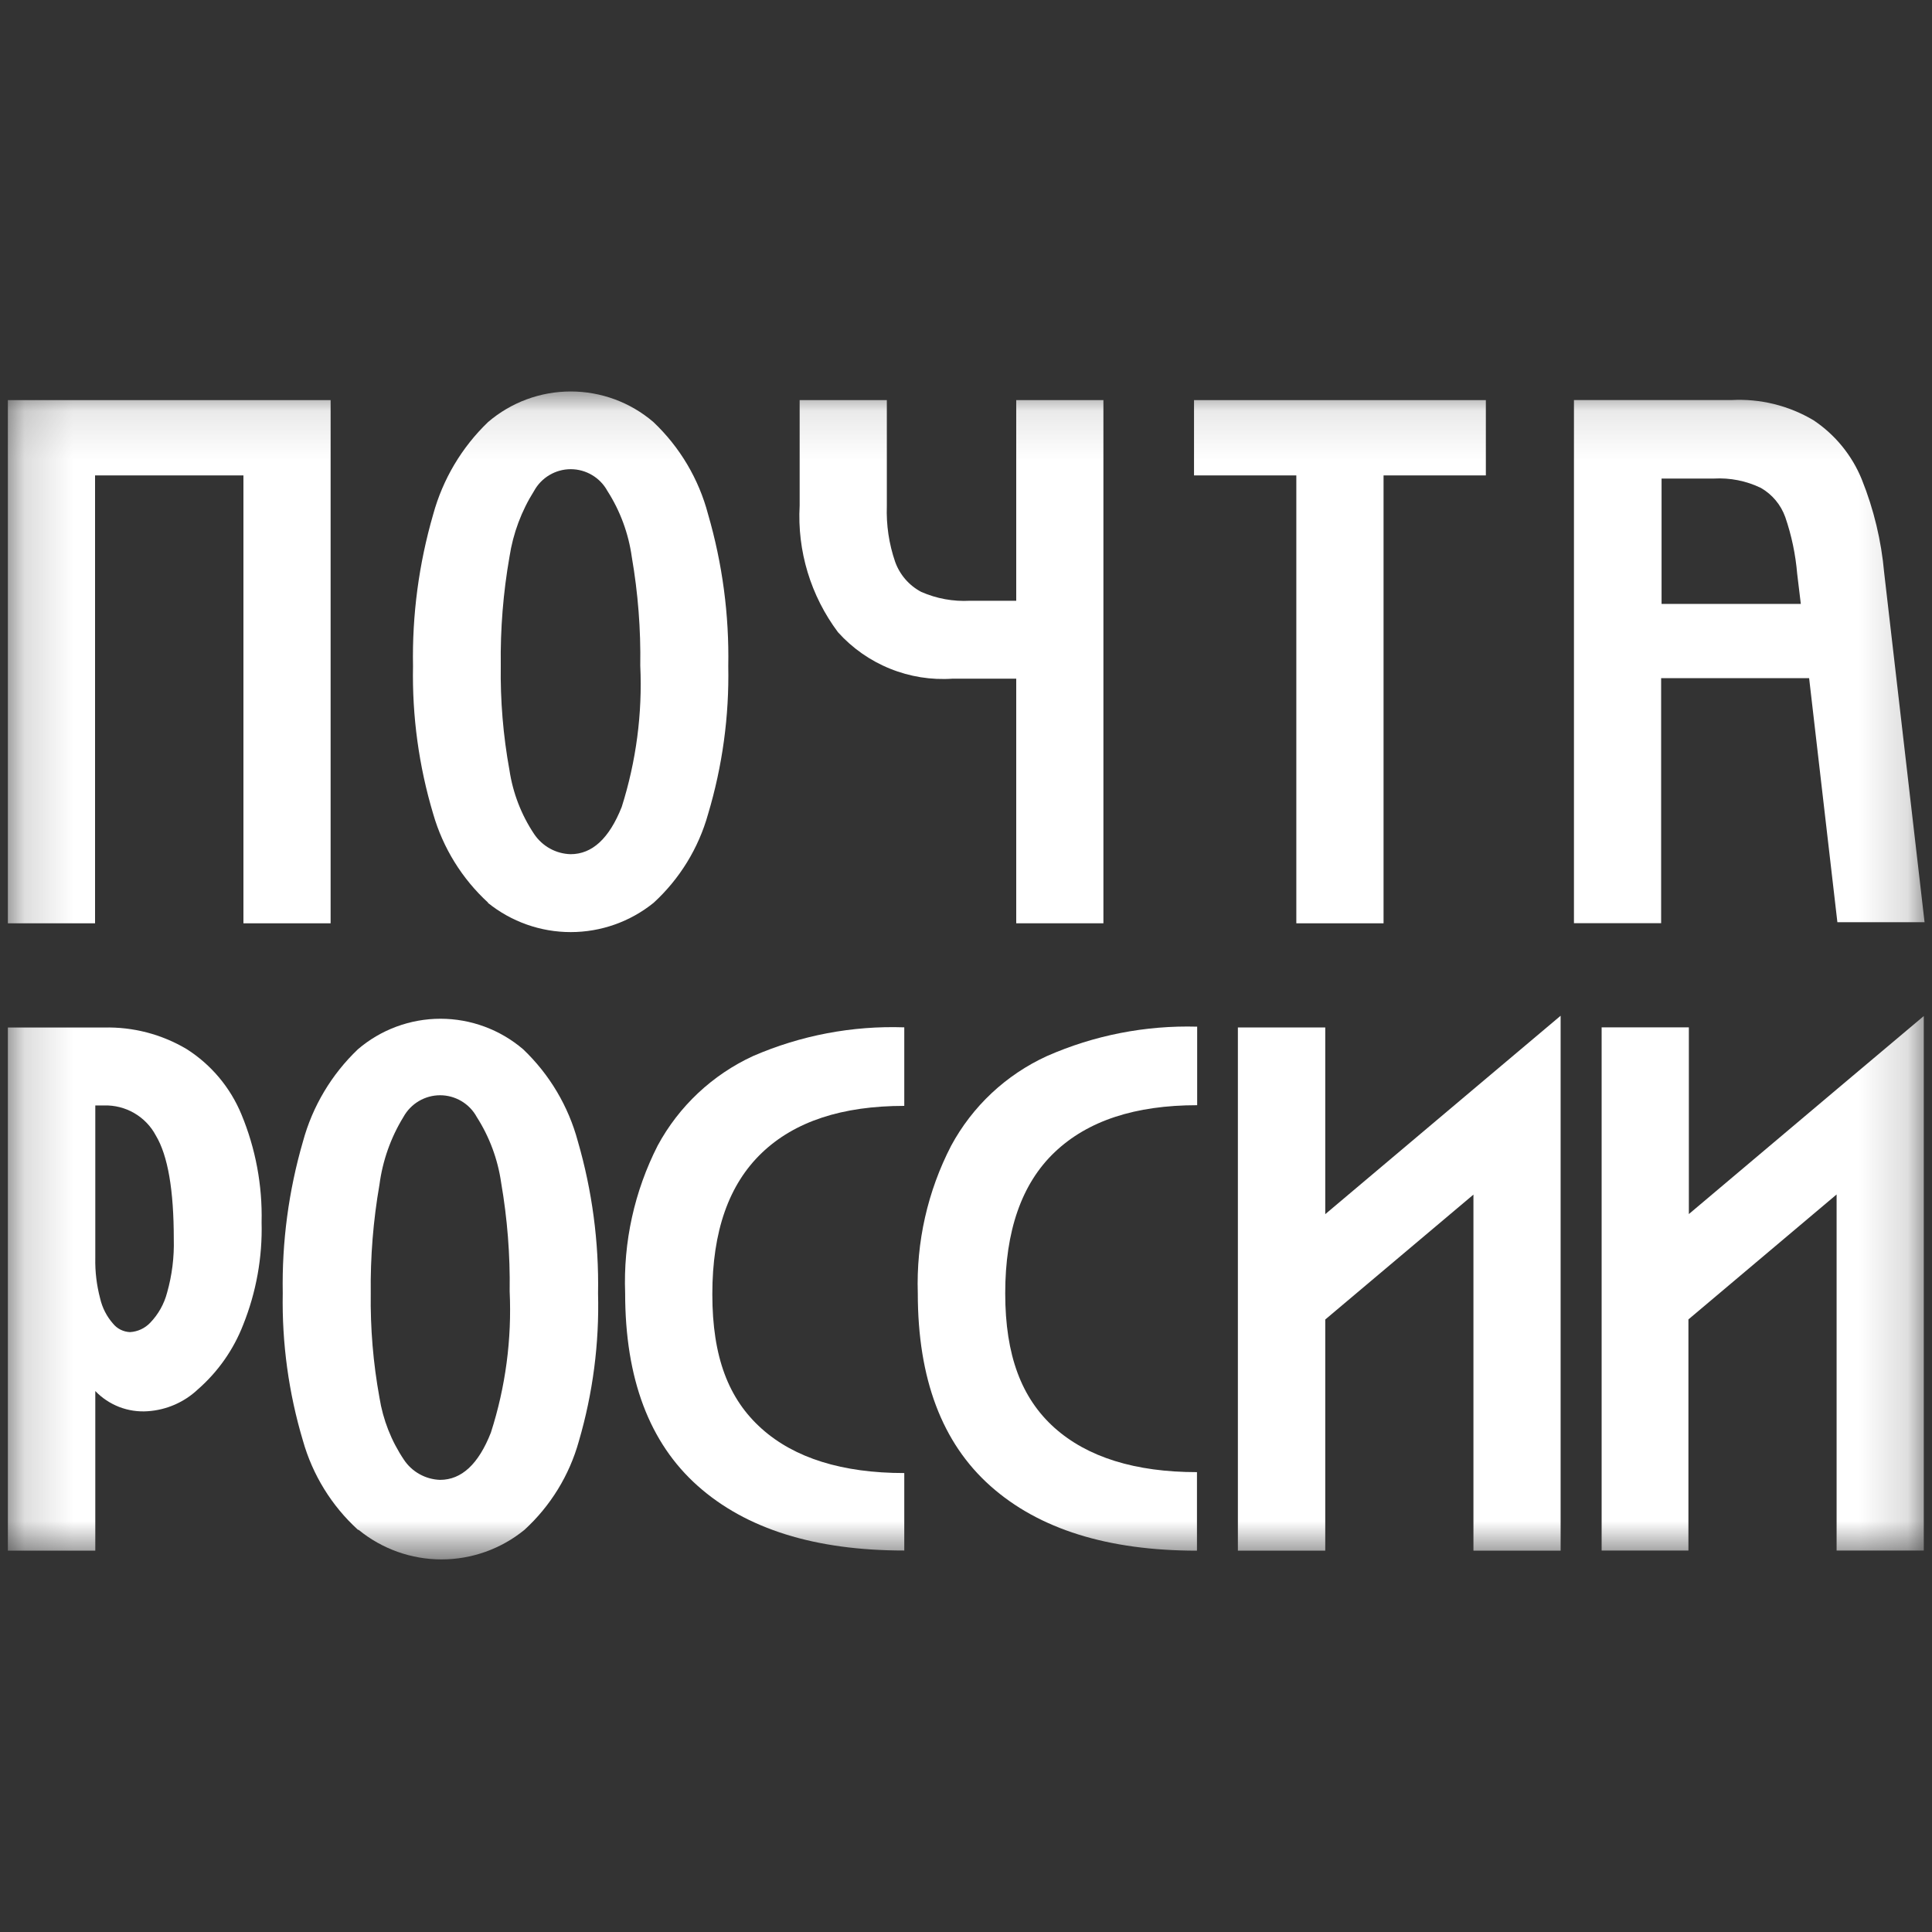
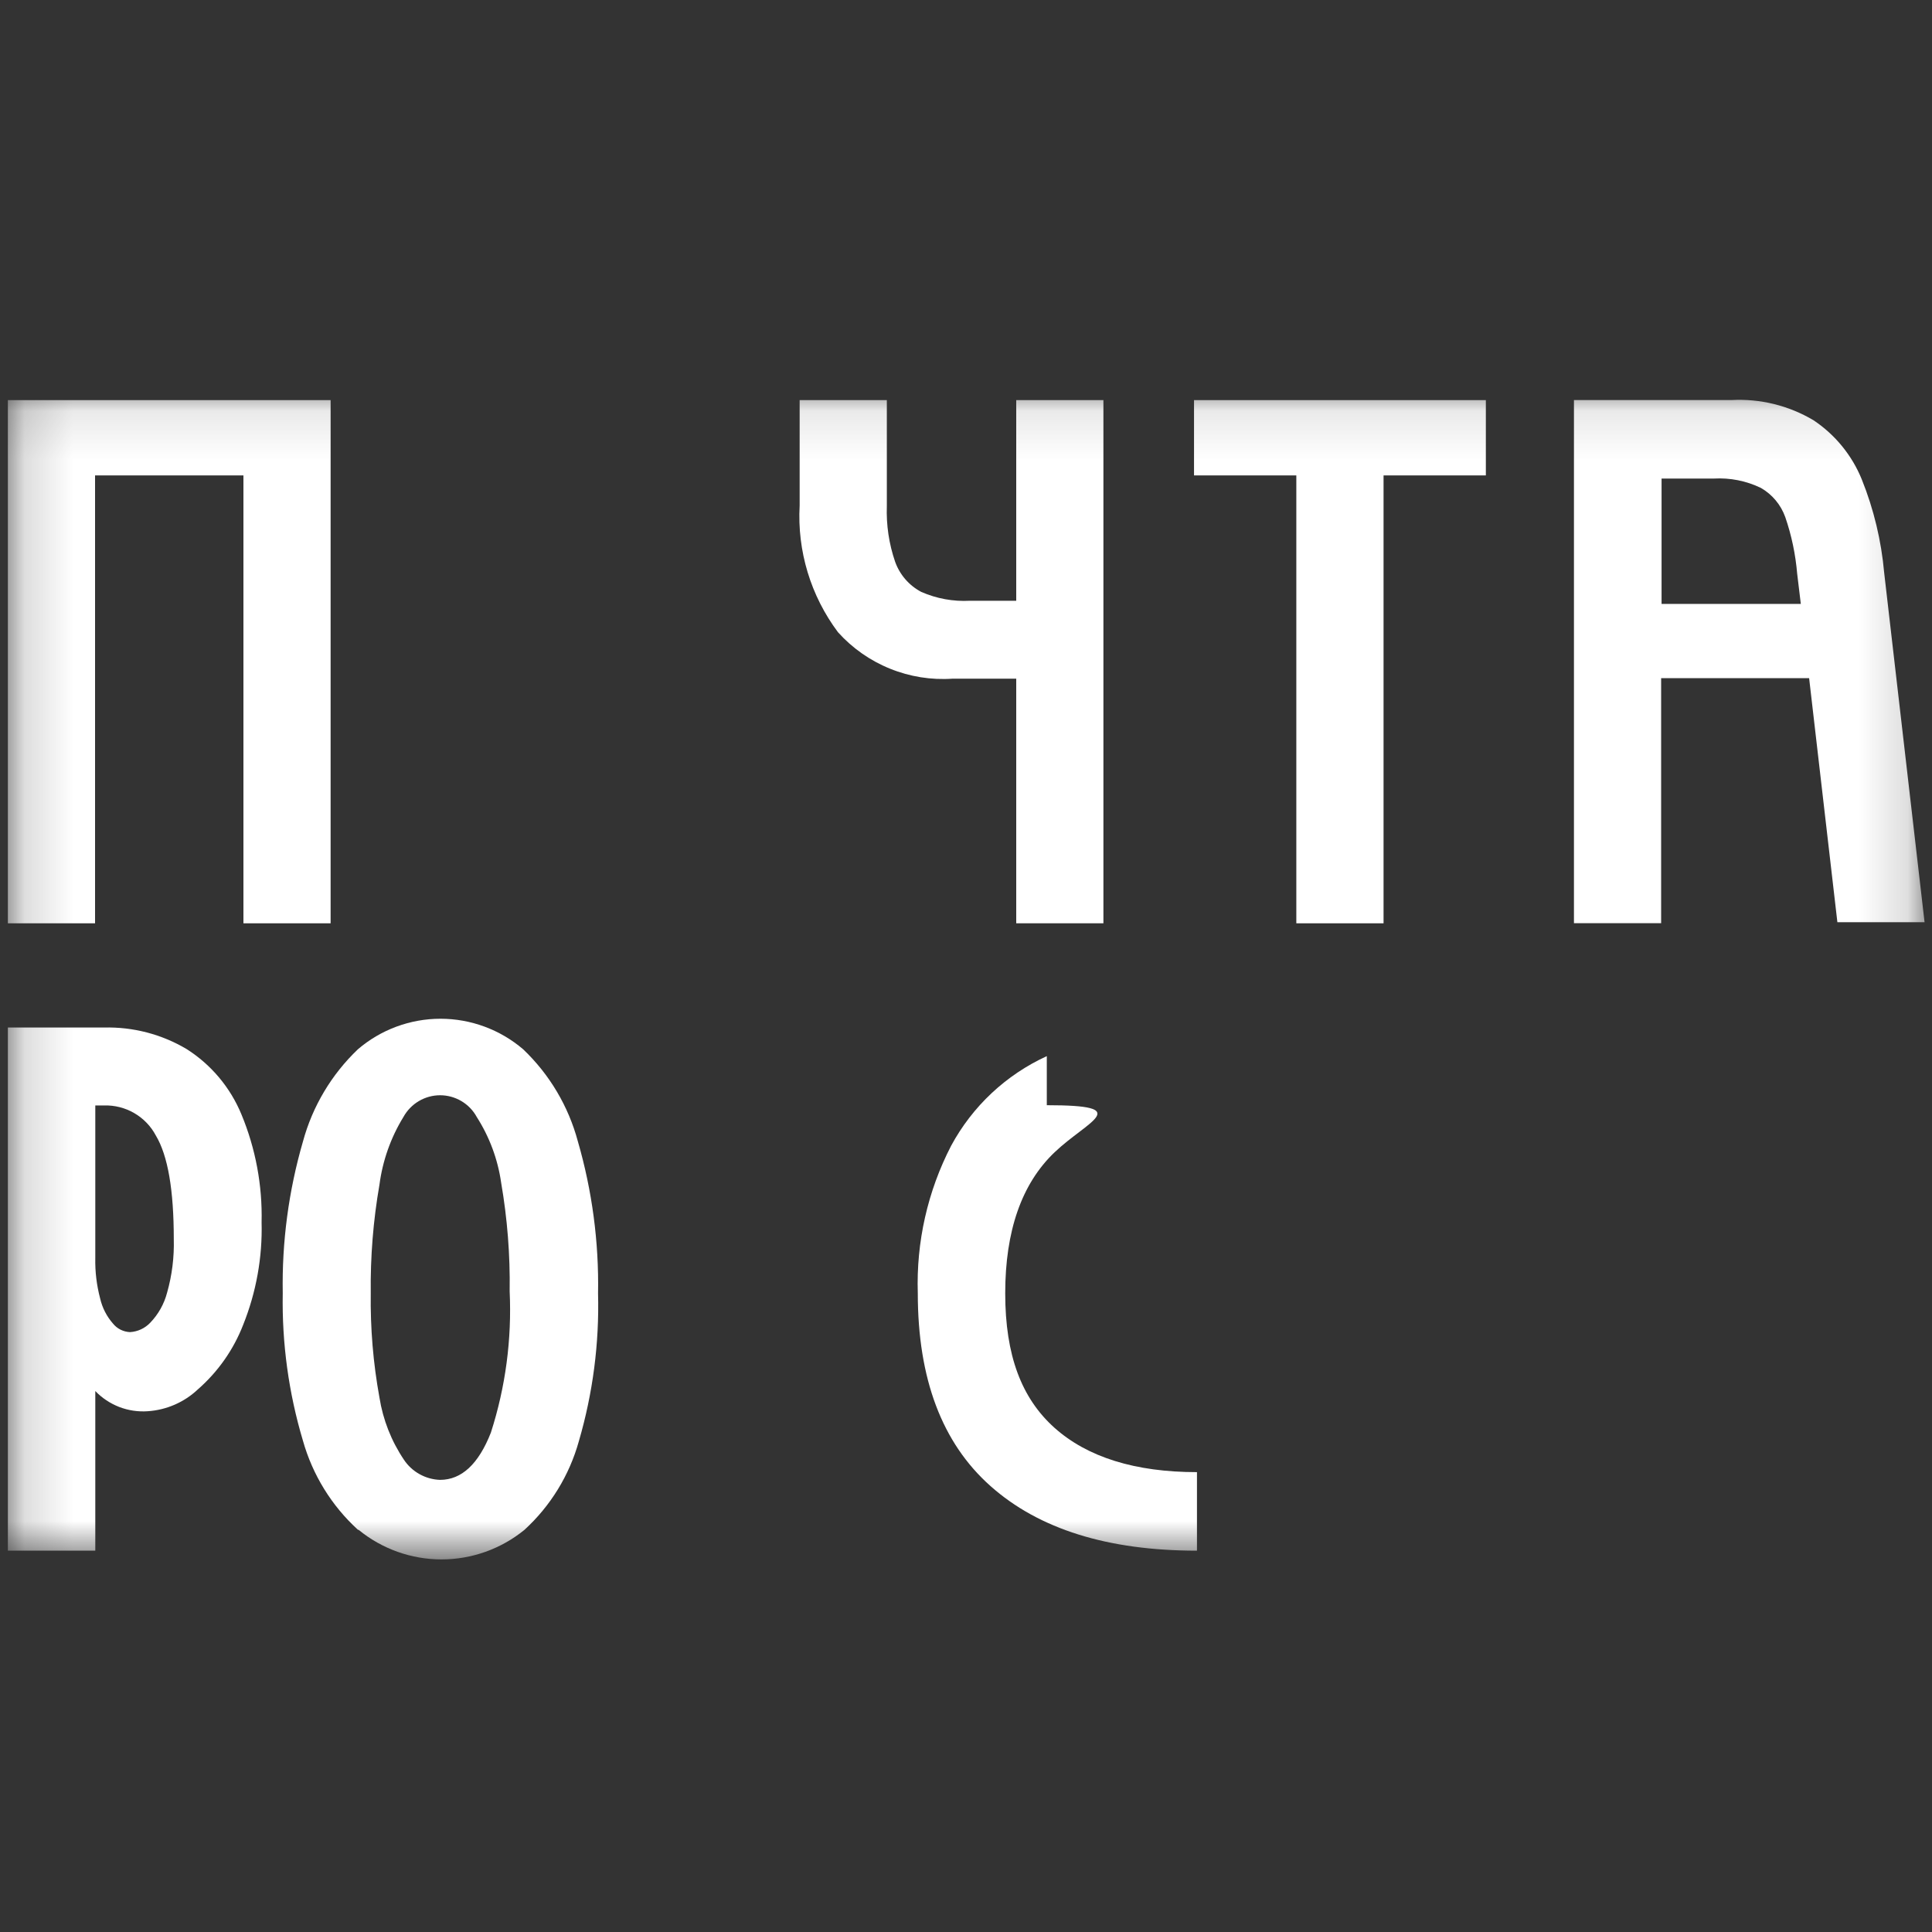
<svg xmlns="http://www.w3.org/2000/svg" width="40" height="40" viewBox="0 0 40 40" fill="none">
  <rect x="0" y="0" width="40" height="40" fill="#333333" stroke="none" />
  <g clip-path="url(#clip0_4524_508)">
    <mask id="mask0_4524_508" style="mask-type:luminance" maskUnits="userSpaceOnUse" x="0" y="8" width="40" height="25">
      <path d="M39.838 8.106H0.163V32.286H39.838V8.106Z" fill="white" />
    </mask>
    <g mask="url(#mask0_4524_508)">
      <path d="M6.845 8.284V19.116H5.04V9.843H1.968V19.116H0.163V8.284H6.845Z" fill="white" />
-       <path d="M10.105 18.688C9.564 18.191 9.171 17.555 8.968 16.849C8.672 15.859 8.531 14.828 8.551 13.794C8.531 12.732 8.672 11.673 8.968 10.652C9.167 9.923 9.56 9.261 10.105 8.738C10.582 8.329 11.189 8.105 11.816 8.105C12.444 8.105 13.051 8.329 13.528 8.738C14.076 9.257 14.468 9.918 14.66 10.648C14.957 11.67 15.098 12.73 15.078 13.794C15.098 14.83 14.957 15.861 14.66 16.854C14.463 17.56 14.072 18.197 13.532 18.692C13.046 19.084 12.441 19.298 11.816 19.298C11.192 19.298 10.587 19.084 10.101 18.692L10.105 18.688ZM10.548 15.947C10.619 16.419 10.793 16.87 11.058 17.267C11.142 17.392 11.254 17.495 11.385 17.568C11.517 17.641 11.664 17.681 11.814 17.685C12.261 17.685 12.613 17.359 12.872 16.707C13.171 15.762 13.302 14.772 13.256 13.782C13.268 13.029 13.209 12.276 13.081 11.534C13.013 11.046 12.841 10.578 12.575 10.163C12.5 10.027 12.391 9.914 12.257 9.835C12.124 9.756 11.972 9.714 11.816 9.714C11.661 9.714 11.509 9.756 11.376 9.835C11.242 9.914 11.133 10.027 11.058 10.163C10.796 10.578 10.622 11.044 10.548 11.53C10.418 12.27 10.358 13.022 10.368 13.774C10.357 14.502 10.417 15.23 10.548 15.947Z" fill="white" />
      <path d="M21.04 8.284V12.438H20.083C19.736 12.457 19.39 12.394 19.072 12.254C18.821 12.121 18.629 11.899 18.533 11.632C18.405 11.26 18.347 10.867 18.361 10.474V8.284H16.556V10.466C16.503 11.407 16.785 12.336 17.35 13.09C17.647 13.42 18.015 13.678 18.426 13.844C18.837 14.011 19.281 14.082 19.724 14.051H21.04V19.116H22.845V8.284H21.04Z" fill="white" />
      <path d="M30.763 9.843H28.645V19.116H26.839V9.843H24.721V8.284H30.763V9.843Z" fill="white" />
      <path d="M34.401 8.283H35.846C36.442 8.25 37.034 8.396 37.547 8.701C37.995 9 38.343 9.426 38.546 9.925C38.795 10.544 38.951 11.196 39.01 11.86L39.846 19.093H38.041L37.456 14.041H34.392V19.114H32.587V8.283H34.401ZM34.401 12.503H37.284L37.209 11.881C37.175 11.481 37.093 11.086 36.962 10.706C36.871 10.451 36.692 10.236 36.456 10.101C36.153 9.955 35.819 9.889 35.483 9.908H34.401V12.503Z" fill="white" />
      <path d="M2.152 21.274C2.754 21.258 3.348 21.413 3.866 21.721C4.373 22.044 4.768 22.515 4.998 23.071C5.292 23.779 5.434 24.54 5.416 25.306C5.435 26.031 5.305 26.752 5.036 27.425C4.836 27.942 4.513 28.402 4.095 28.767C3.813 29.033 3.446 29.192 3.059 29.218C2.858 29.232 2.657 29.202 2.469 29.13C2.282 29.057 2.112 28.945 1.973 28.8V32.105H0.163V21.274H2.152ZM2.073 26.882C2.117 27.075 2.209 27.255 2.34 27.404C2.383 27.457 2.436 27.5 2.497 27.53C2.557 27.56 2.624 27.577 2.691 27.58C2.85 27.571 2.999 27.502 3.109 27.387C3.278 27.212 3.399 26.996 3.46 26.761C3.562 26.401 3.608 26.027 3.598 25.653C3.598 24.642 3.477 23.927 3.226 23.509C3.124 23.316 2.969 23.156 2.78 23.046C2.591 22.936 2.375 22.881 2.156 22.887H1.973V26.046C1.967 26.328 2.001 26.609 2.073 26.882Z" fill="white" />
      <path d="M7.409 31.671C6.866 31.175 6.472 30.537 6.272 29.828C5.976 28.838 5.835 27.807 5.854 26.773C5.835 25.712 5.976 24.654 6.272 23.635C6.469 22.907 6.863 22.246 7.409 21.725C7.885 21.317 8.492 21.092 9.12 21.092C9.748 21.092 10.355 21.317 10.832 21.725C11.377 22.244 11.769 22.904 11.964 23.631C12.26 24.653 12.401 25.714 12.382 26.778C12.409 27.812 12.275 28.844 11.985 29.837C11.789 30.543 11.398 31.18 10.857 31.675C10.372 32.07 9.766 32.286 9.141 32.286C8.516 32.286 7.91 32.07 7.426 31.675L7.409 31.671ZM7.856 28.934C7.929 29.395 8.102 29.834 8.362 30.221C8.444 30.345 8.555 30.448 8.685 30.52C8.815 30.593 8.961 30.634 9.11 30.639C9.556 30.639 9.907 30.313 10.163 29.661C10.467 28.717 10.598 27.726 10.552 26.736C10.563 25.983 10.504 25.23 10.376 24.488C10.307 24.003 10.134 23.538 9.87 23.125C9.796 22.989 9.686 22.876 9.553 22.797C9.419 22.718 9.267 22.676 9.112 22.676C8.957 22.676 8.805 22.718 8.671 22.797C8.538 22.876 8.428 22.989 8.353 23.125C8.09 23.553 7.921 24.032 7.856 24.529C7.727 25.27 7.667 26.021 7.676 26.773C7.666 27.498 7.726 28.221 7.856 28.934Z" fill="white" />
-       <path d="M13.616 23.719C14.056 22.903 14.75 22.252 15.592 21.864C16.578 21.436 17.648 21.233 18.722 21.27V22.896C17.435 22.896 16.453 23.218 15.772 23.87C15.091 24.522 14.748 25.487 14.748 26.795C14.748 28.103 15.087 28.968 15.768 29.578C16.449 30.188 17.439 30.498 18.722 30.498V32.102C16.875 32.102 15.45 31.657 14.447 30.765C13.444 29.873 12.943 28.543 12.943 26.774C12.903 25.715 13.135 24.664 13.616 23.719Z" fill="white" />
-       <path d="M19.692 23.722C20.133 22.904 20.828 22.253 21.673 21.866C22.652 21.434 23.716 21.226 24.786 21.256V22.882C23.503 22.882 22.521 23.203 21.836 23.855C21.15 24.507 20.812 25.489 20.812 26.776C20.812 28.064 21.15 28.949 21.831 29.56C22.513 30.17 23.503 30.479 24.782 30.479V32.105C22.935 32.105 21.51 31.659 20.507 30.767C19.504 29.876 19.002 28.546 19.002 26.776C18.968 25.716 19.205 24.664 19.692 23.722Z" fill="white" />
-       <path d="M27.438 21.272V25.138L30.506 22.551L32.311 21.03V32.104H30.506V24.733L27.438 27.319V32.104H25.629V21.272H27.438Z" fill="white" />
-       <path d="M34.966 21.27V25.136L38.033 22.549L39.83 21.036V32.102H38.025V24.73L34.957 27.317V32.102H33.16V21.27H34.966Z" fill="white" />
+       <path d="M19.692 23.722C20.133 22.904 20.828 22.253 21.673 21.866V22.882C23.503 22.882 22.521 23.203 21.836 23.855C21.15 24.507 20.812 25.489 20.812 26.776C20.812 28.064 21.15 28.949 21.831 29.56C22.513 30.17 23.503 30.479 24.782 30.479V32.105C22.935 32.105 21.51 31.659 20.507 30.767C19.504 29.876 19.002 28.546 19.002 26.776C18.968 25.716 19.205 24.664 19.692 23.722Z" fill="white" />
    </g>
  </g>
  <defs>
    <clipPath id="clip0_4524_508">
      <rect width="40" height="24.39" fill="white" transform="translate(0 8)" />
    </clipPath>
  </defs>
</svg>